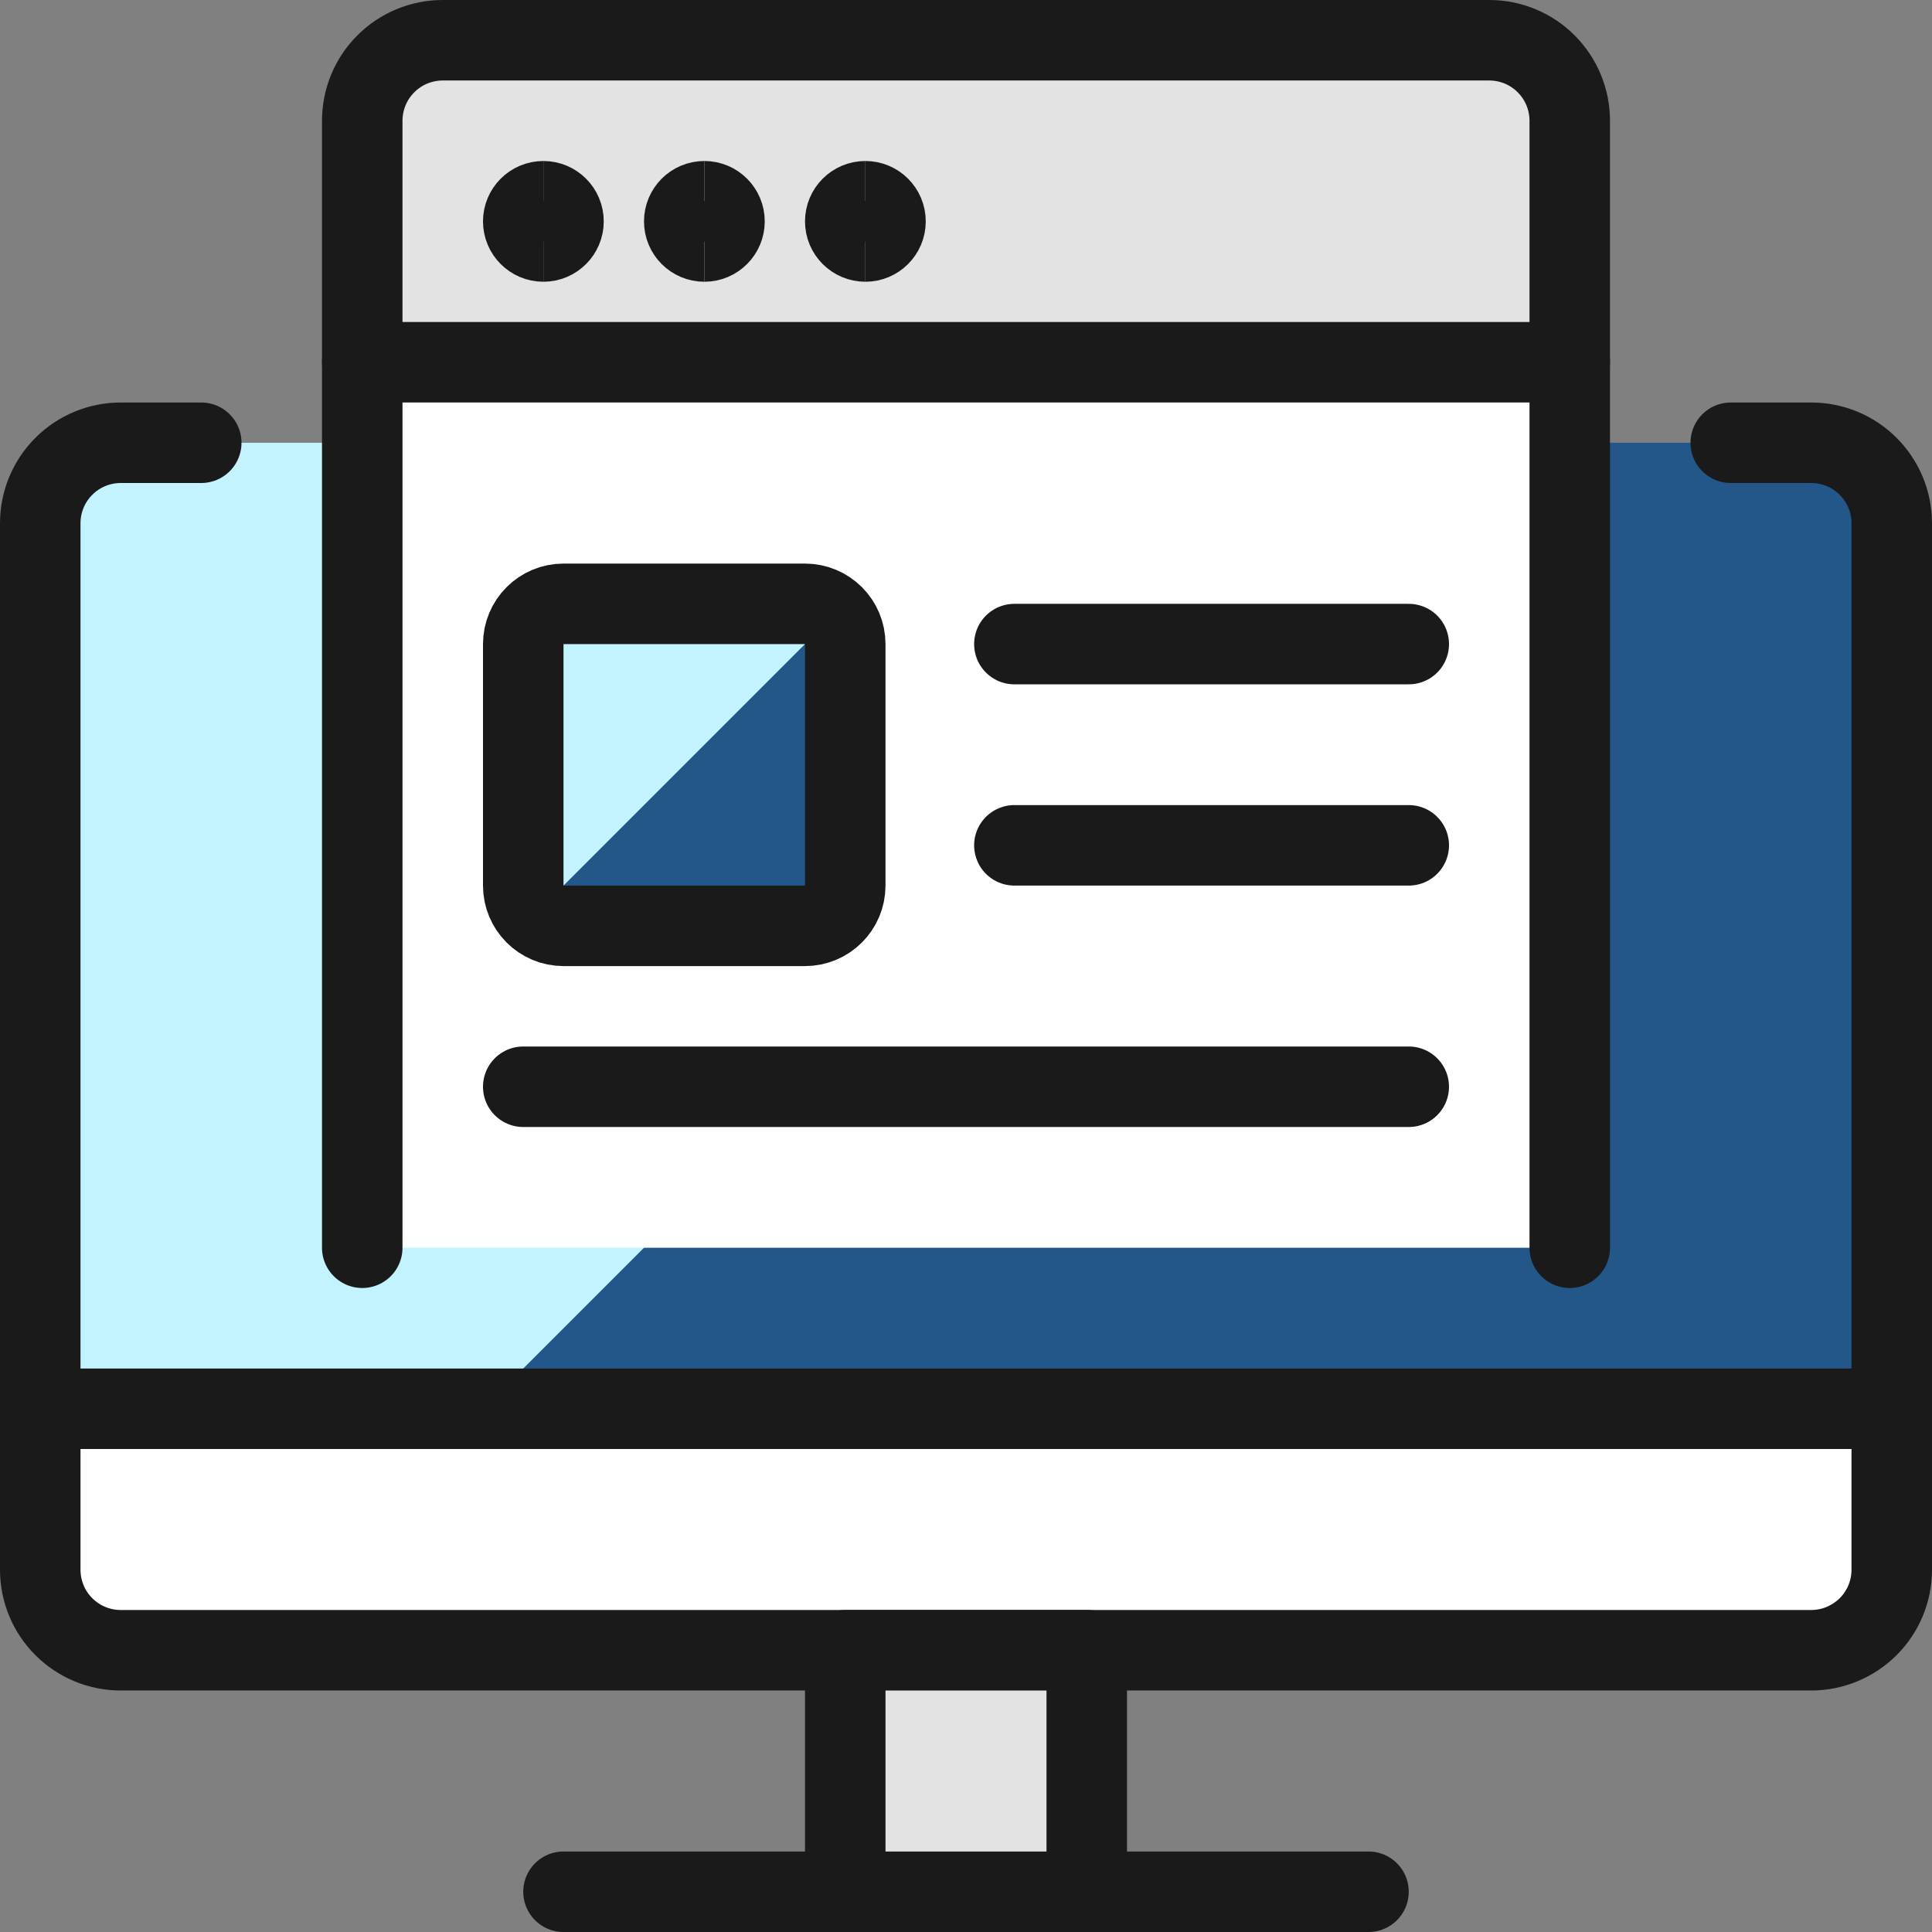
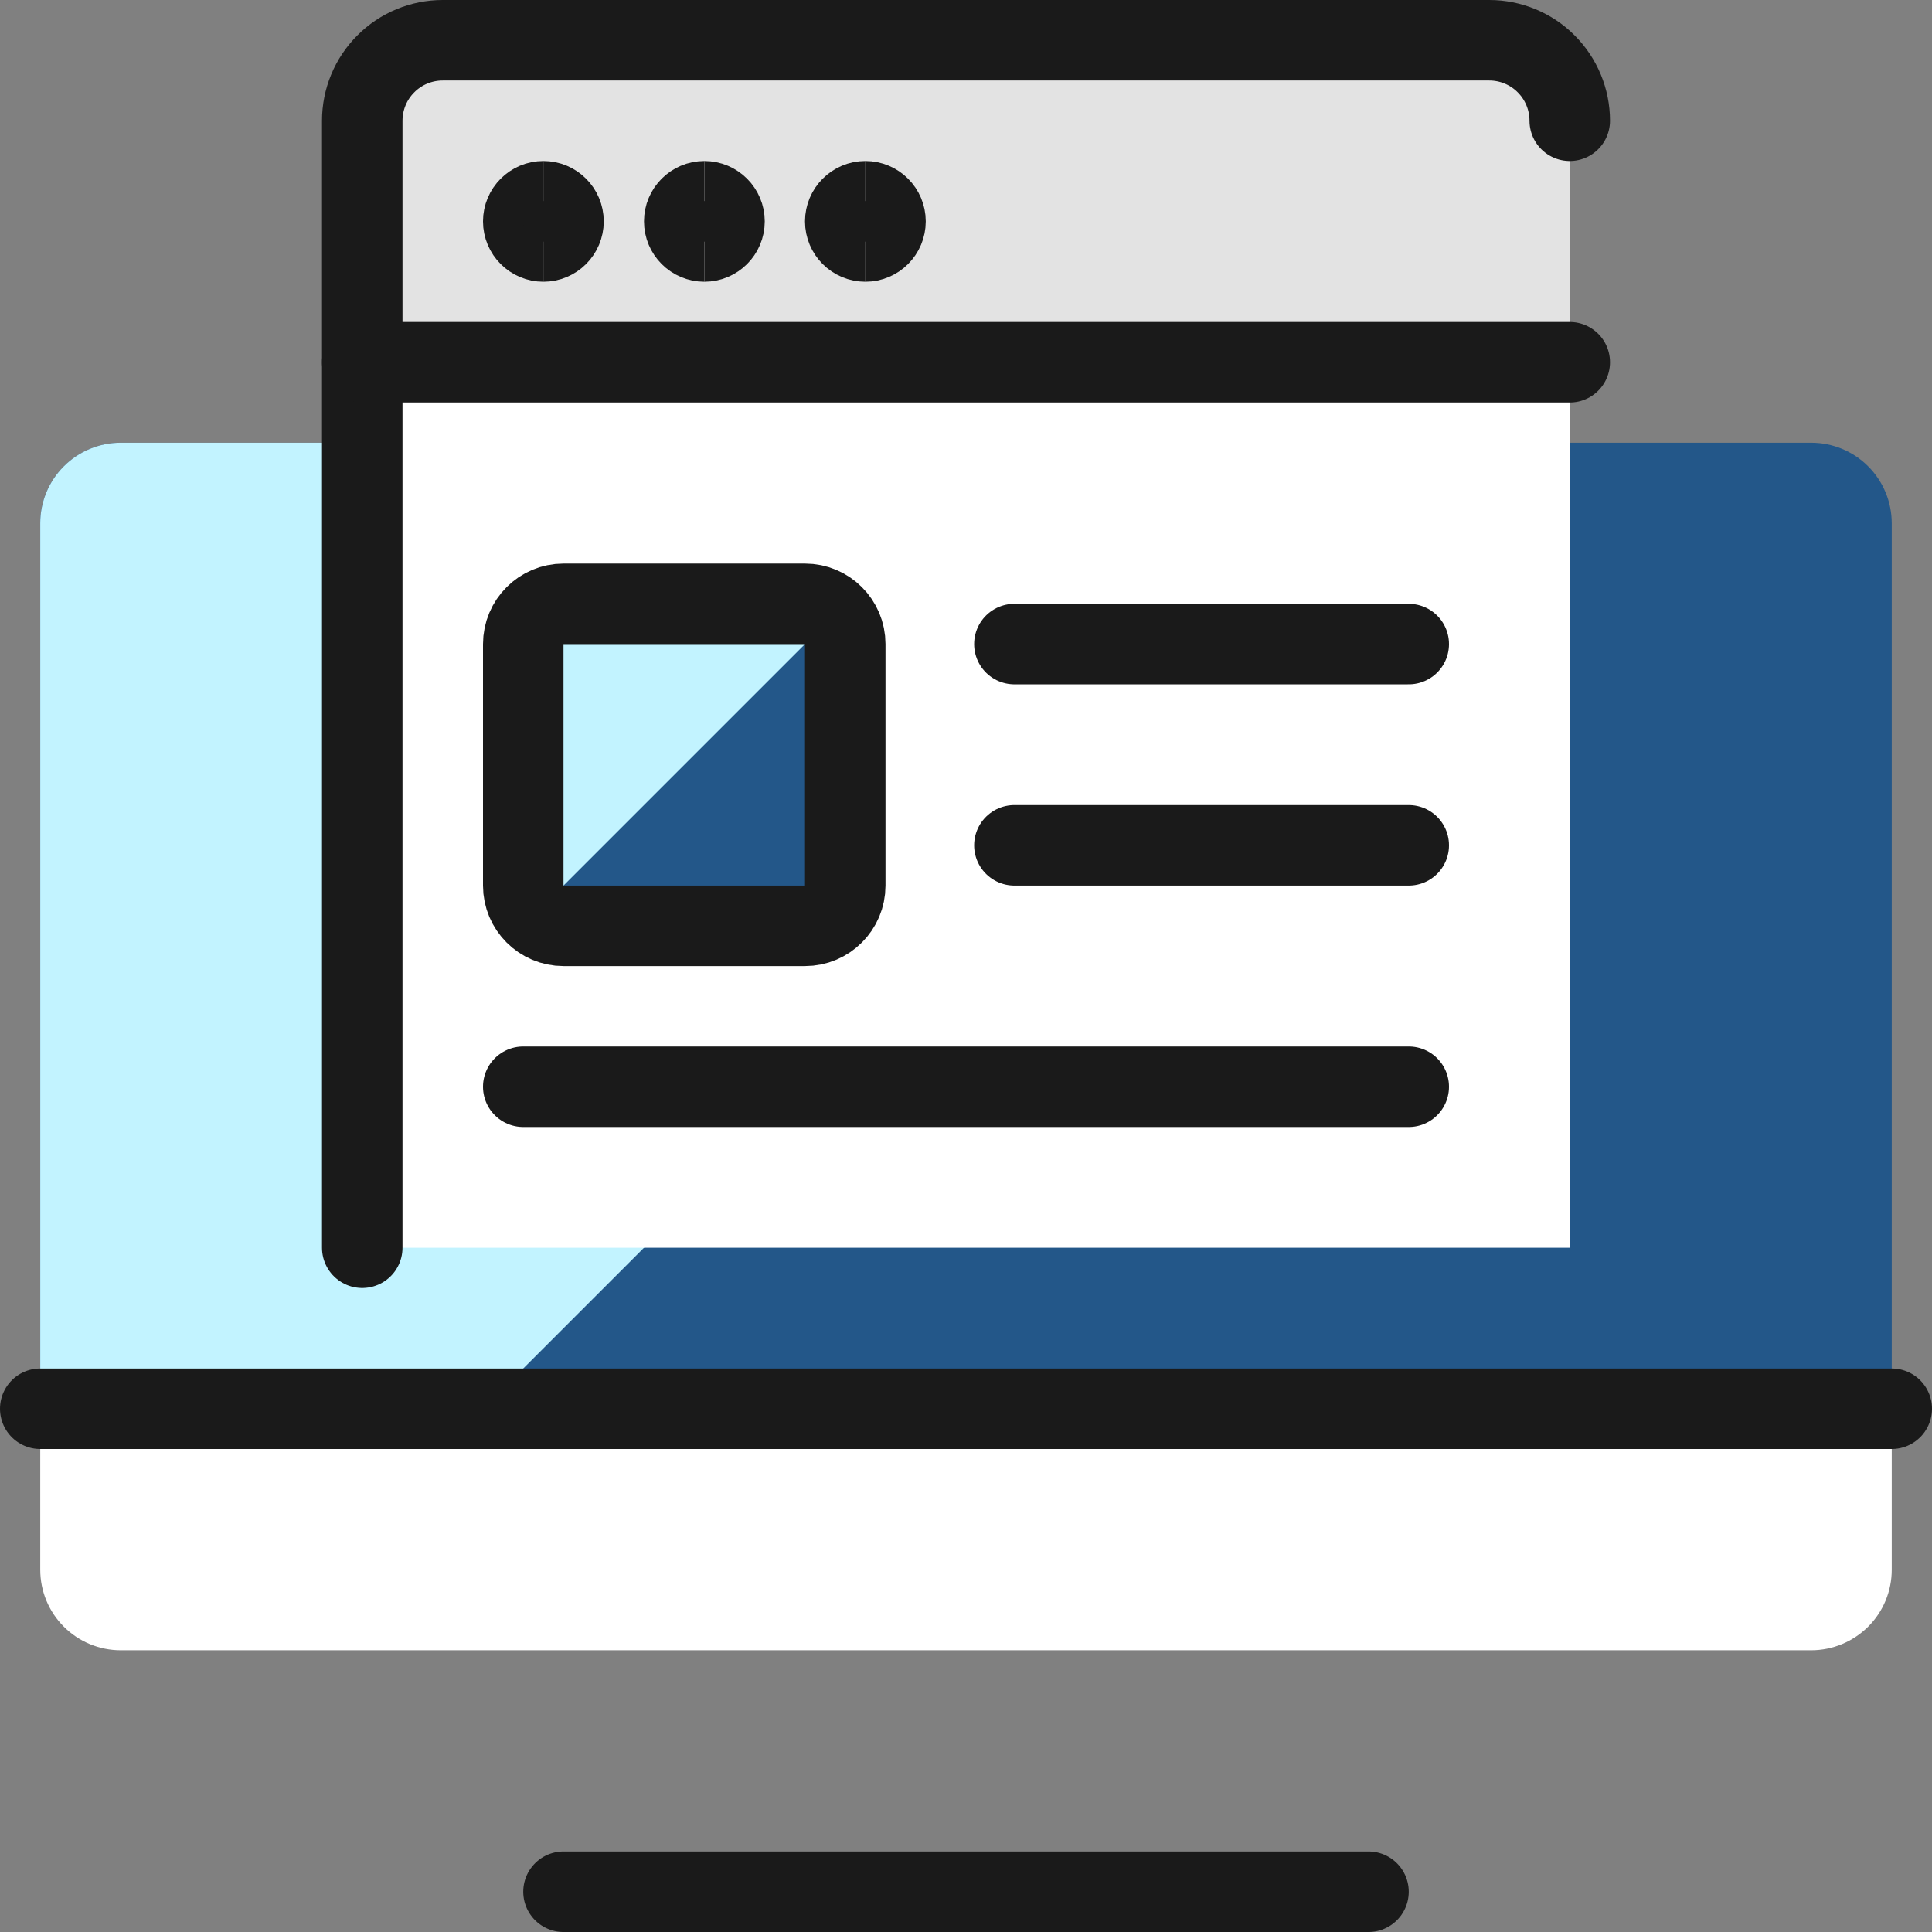
<svg xmlns="http://www.w3.org/2000/svg" fill="none" viewBox="0 0 24 24" id="Monitor-Page--Streamline-Ultimate" height="24" width="24">
  <rect x="0" y="0" width="24" height="24" fill="#808080" stroke="none" />
  <desc>
    Monitor Page Streamline Icon: https://streamlinehq.com
  </desc>
  <path fill="#235789" d="M0.5 17.5v-11c0 -0.265 0.105 -0.52 0.293 -0.707C0.98 5.605 1.235 5.5 1.5 5.5h21c0.265 0 0.52 0.105 0.707 0.293 0.188 0.188 0.293 0.442 0.293 0.707v11H0.5Z" stroke-width="1" />
  <path fill="#c2f3ff" d="M18 5.5H1.5c-0.265 0 -0.52 0.105 -0.707 0.293C0.605 5.98 0.5 6.235 0.5 6.5v11H6l12 -12Z" stroke-width="1" />
  <path fill="#ffffff" d="M0.5 17.5h23v2c0 0.265 -0.105 0.52 -0.293 0.707s-0.442 0.293 -0.707 0.293h-21c-0.265 0 -0.52 -0.105 -0.707 -0.293C0.605 20.02 0.5 19.765 0.5 19.5v-2Z" stroke-width="1" />
-   <path stroke="#1a1a1a" stroke-linecap="round" stroke-linejoin="round" d="M21.5 5.5h1c0.265 0 0.52 0.105 0.707 0.293 0.188 0.188 0.293 0.442 0.293 0.707v13c0 0.265 -0.105 0.52 -0.293 0.707s-0.442 0.293 -0.707 0.293h-21c-0.265 0 -0.52 -0.105 -0.707 -0.293C0.605 20.02 0.5 19.765 0.5 19.5v-13c0 -0.265 0.105 -0.52 0.293 -0.707C0.98 5.605 1.235 5.5 1.5 5.5h1" stroke-width="1" />
  <path stroke="#1a1a1a" stroke-linecap="round" stroke-linejoin="round" d="M7 23.5h10" stroke-width="1" />
-   <path fill="#e3e3e3" stroke="#1a1a1a" stroke-linecap="round" stroke-linejoin="round" d="M13.5 20.5h-3v3h3v-3Z" stroke-width="1" />
  <path fill="#ffffff" d="M19.5 4.5h-15v11h15v-11Z" stroke-width="1" />
  <path fill="#e3e3e3" d="M19.5 4.5h-15v-3c0 -0.265 0.105 -0.52 0.293 -0.707C4.98 0.605 5.235 0.5 5.5 0.5h13c0.265 0 0.52 0.105 0.707 0.293 0.188 0.188 0.293 0.442 0.293 0.707v3Z" stroke-width="1" />
-   <path stroke="#1a1a1a" stroke-linecap="round" stroke-linejoin="round" d="M4.5 15.5v-14c0 -0.265 0.105 -0.52 0.293 -0.707C4.98 0.605 5.235 0.5 5.5 0.5h13c0.265 0 0.52 0.105 0.707 0.293 0.188 0.188 0.293 0.442 0.293 0.707v14" stroke-width="1" />
+   <path stroke="#1a1a1a" stroke-linecap="round" stroke-linejoin="round" d="M4.5 15.5v-14c0 -0.265 0.105 -0.52 0.293 -0.707C4.98 0.605 5.235 0.5 5.5 0.5h13c0.265 0 0.52 0.105 0.707 0.293 0.188 0.188 0.293 0.442 0.293 0.707" stroke-width="1" />
  <path fill="#235789" d="M10 7.501H7c-0.276 0 -0.5 0.224 -0.5 0.5V11.001c0 0.276 0.224 0.5 0.5 0.5h3c0.276 0 0.5 -0.224 0.5 -0.5V8.001c0 -0.276 -0.224 -0.5 -0.5 -0.5Z" stroke-width="1" />
  <path fill="#c2f3ff" d="M10.354 7.646c-0.046 -0.046 -0.102 -0.083 -0.163 -0.108 -0.061 -0.025 -0.126 -0.038 -0.192 -0.038H7c-0.133 0 -0.26 0.053 -0.354 0.146C6.553 7.74 6.5 7.867 6.5 8v3c-0 0.066 0.013 0.131 0.038 0.192 0.025 0.061 0.062 0.116 0.108 0.163l3.708 -3.708Z" stroke-width="1" />
  <path stroke="#1a1a1a" stroke-linecap="round" stroke-linejoin="round" d="M10 7.501H7c-0.276 0 -0.5 0.224 -0.5 0.5V11.001c0 0.276 0.224 0.5 0.5 0.5h3c0.276 0 0.5 -0.224 0.5 -0.5V8.001c0 -0.276 -0.224 -0.5 -0.5 -0.5Z" stroke-width="1" />
  <path stroke="#1a1a1a" stroke-linecap="round" stroke-linejoin="round" d="M12.601 10.501H17.5" stroke-width="1" />
  <path stroke="#1a1a1a" stroke-linecap="round" stroke-linejoin="round" d="M12.601 8.001H17.5" stroke-width="1" />
  <path stroke="#1a1a1a" stroke-linecap="round" stroke-linejoin="round" d="M6.5 13.5h11" stroke-width="1" />
  <path stroke="#1a1a1a" stroke-linecap="round" stroke-linejoin="round" d="M0.5 17.5h23" stroke-width="1" />
  <path stroke="#1a1a1a" stroke-linecap="round" stroke-linejoin="round" d="M4.5 4.5h15" stroke-width="1" />
  <path stroke="#1a1a1a" d="M6.75 3c-0.138 0 -0.25 -0.112 -0.25 -0.25s0.112 -0.25 0.25 -0.25" stroke-width="1" />
  <path stroke="#1a1a1a" d="M6.75 3c0.138 0 0.25 -0.112 0.25 -0.25s-0.112 -0.25 -0.25 -0.25" stroke-width="1" />
  <path stroke="#1a1a1a" d="M8.75 3c-0.138 0 -0.25 -0.112 -0.25 -0.25s0.112 -0.25 0.25 -0.25" stroke-width="1" />
  <path stroke="#1a1a1a" d="M8.75 3c0.138 0 0.25 -0.112 0.25 -0.25s-0.112 -0.25 -0.25 -0.25" stroke-width="1" />
  <g>
    <path stroke="#1a1a1a" d="M10.75 3c-0.138 0 -0.25 -0.112 -0.25 -0.25s0.112 -0.25 0.25 -0.25" stroke-width="1" />
    <path stroke="#1a1a1a" d="M10.75 3c0.138 0 0.25 -0.112 0.25 -0.25s-0.112 -0.25 -0.25 -0.25" stroke-width="1" />
  </g>
</svg>